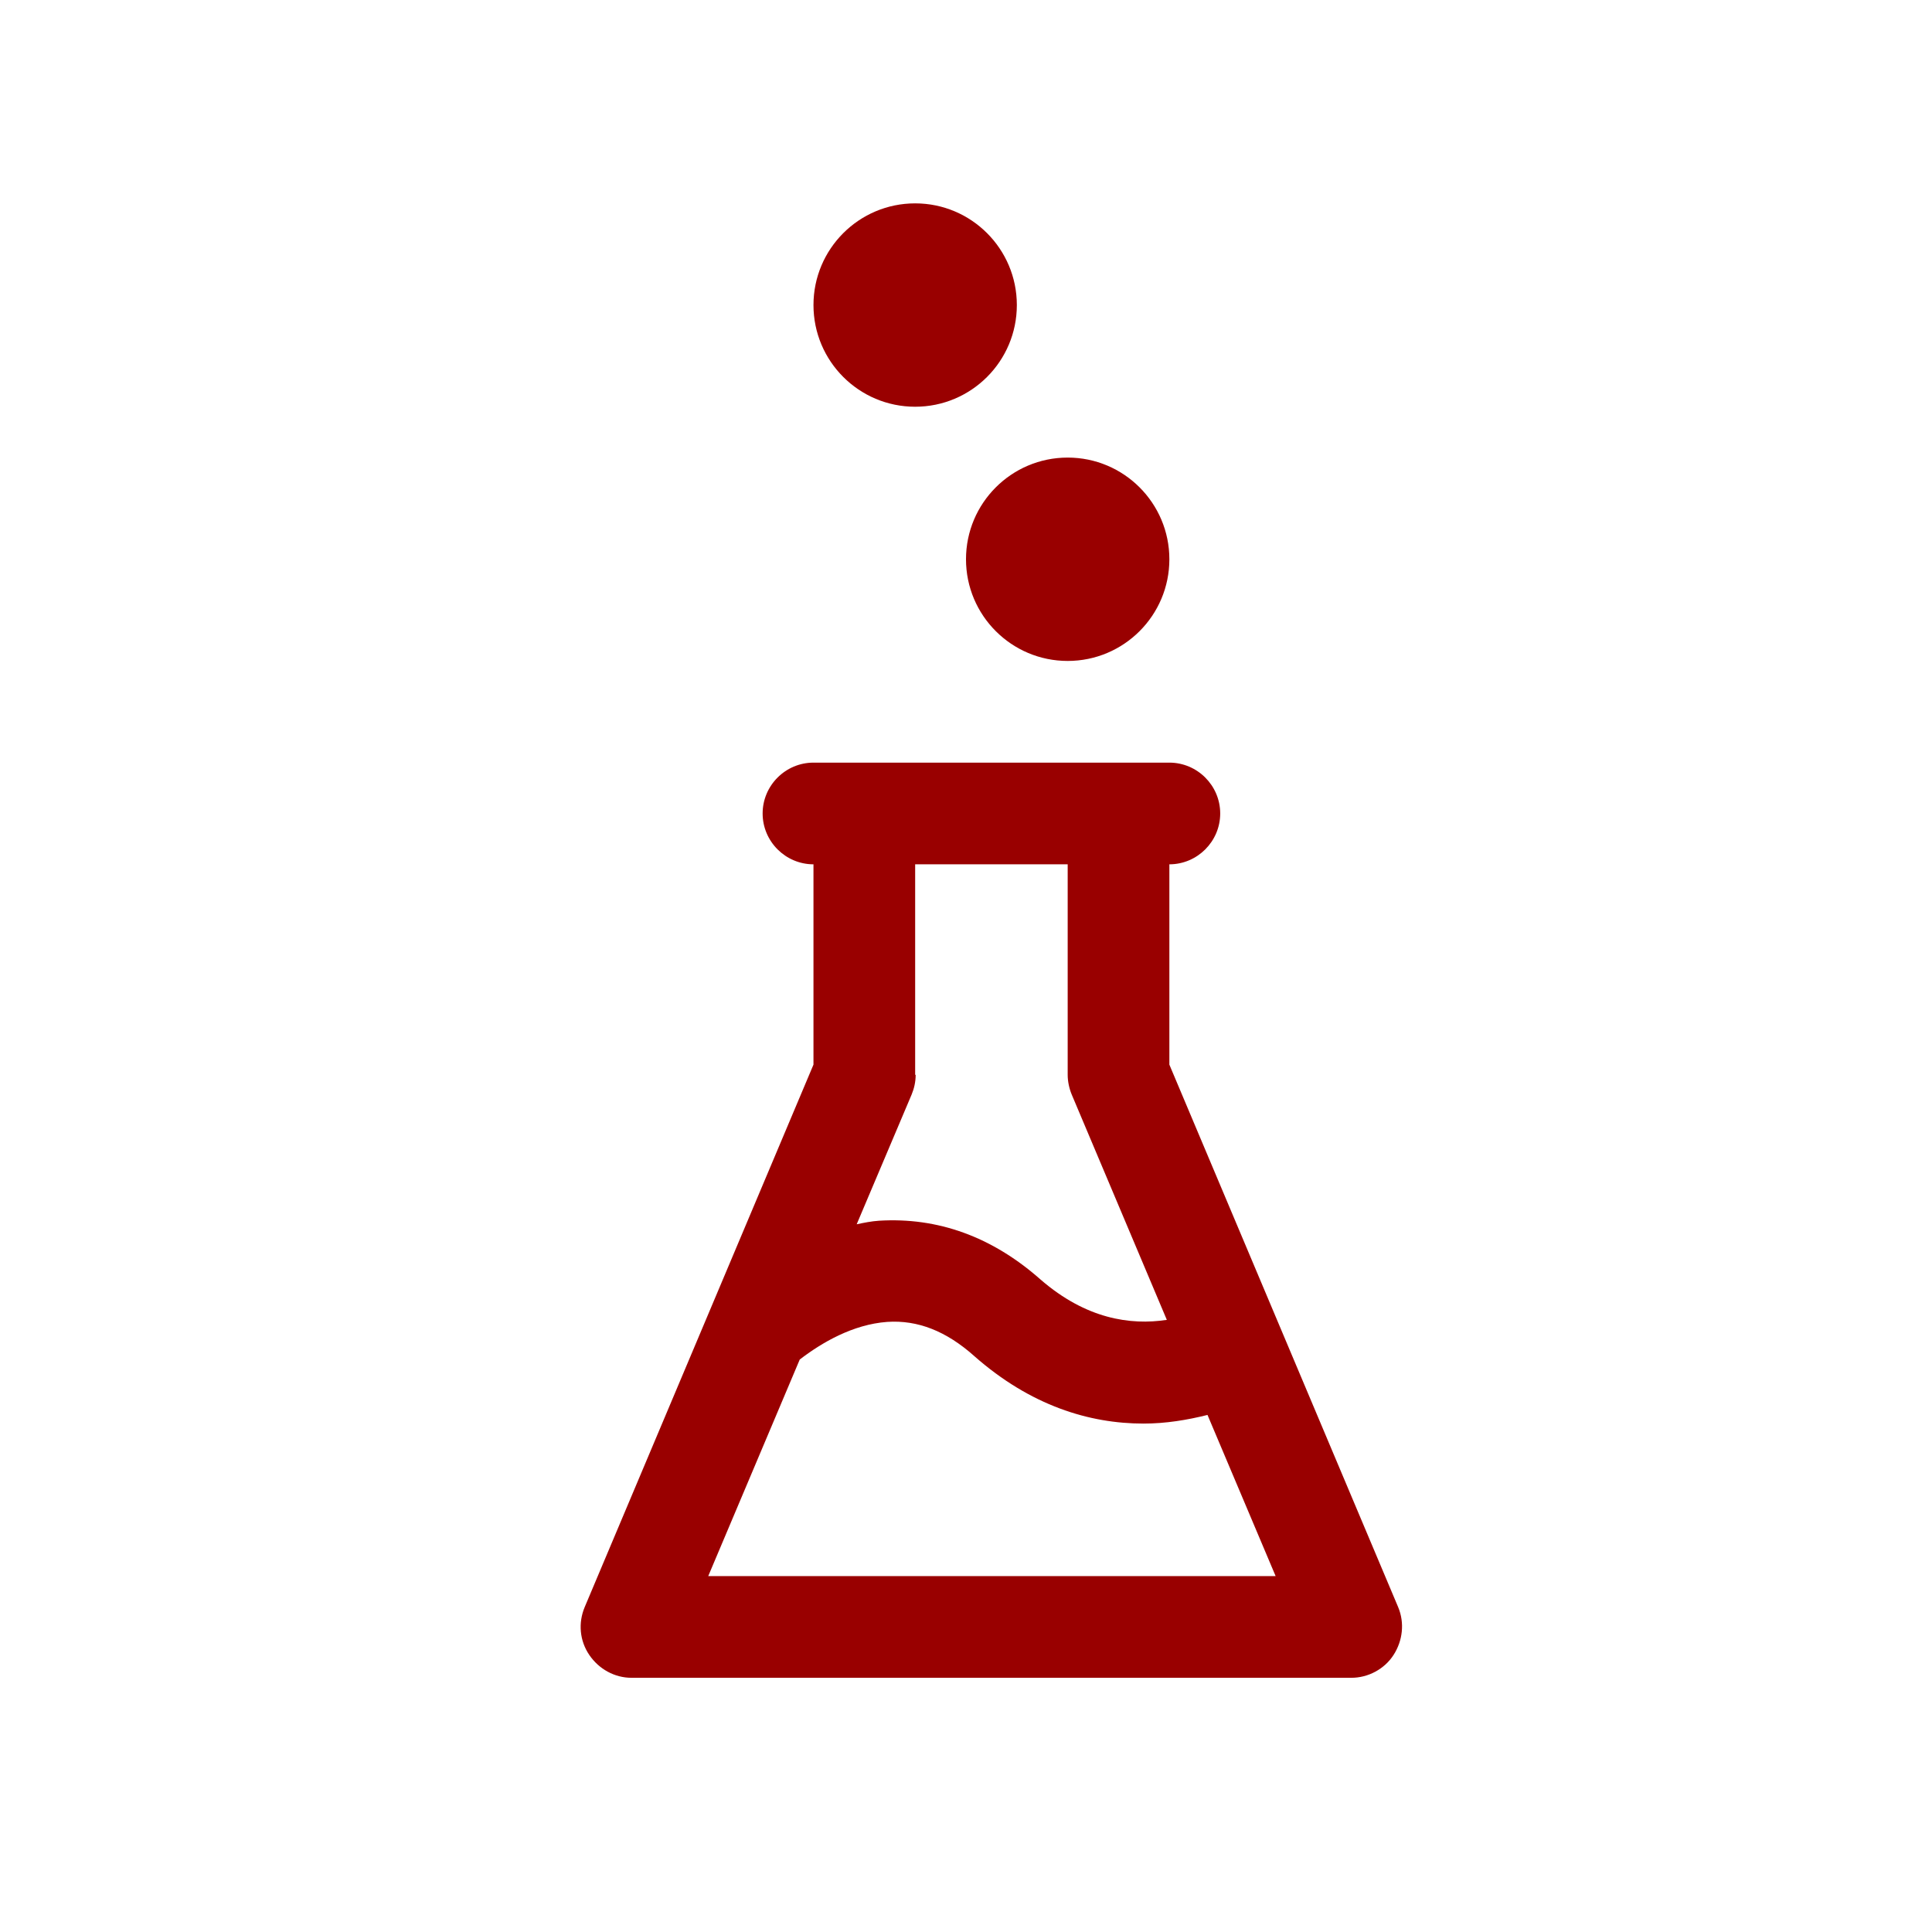
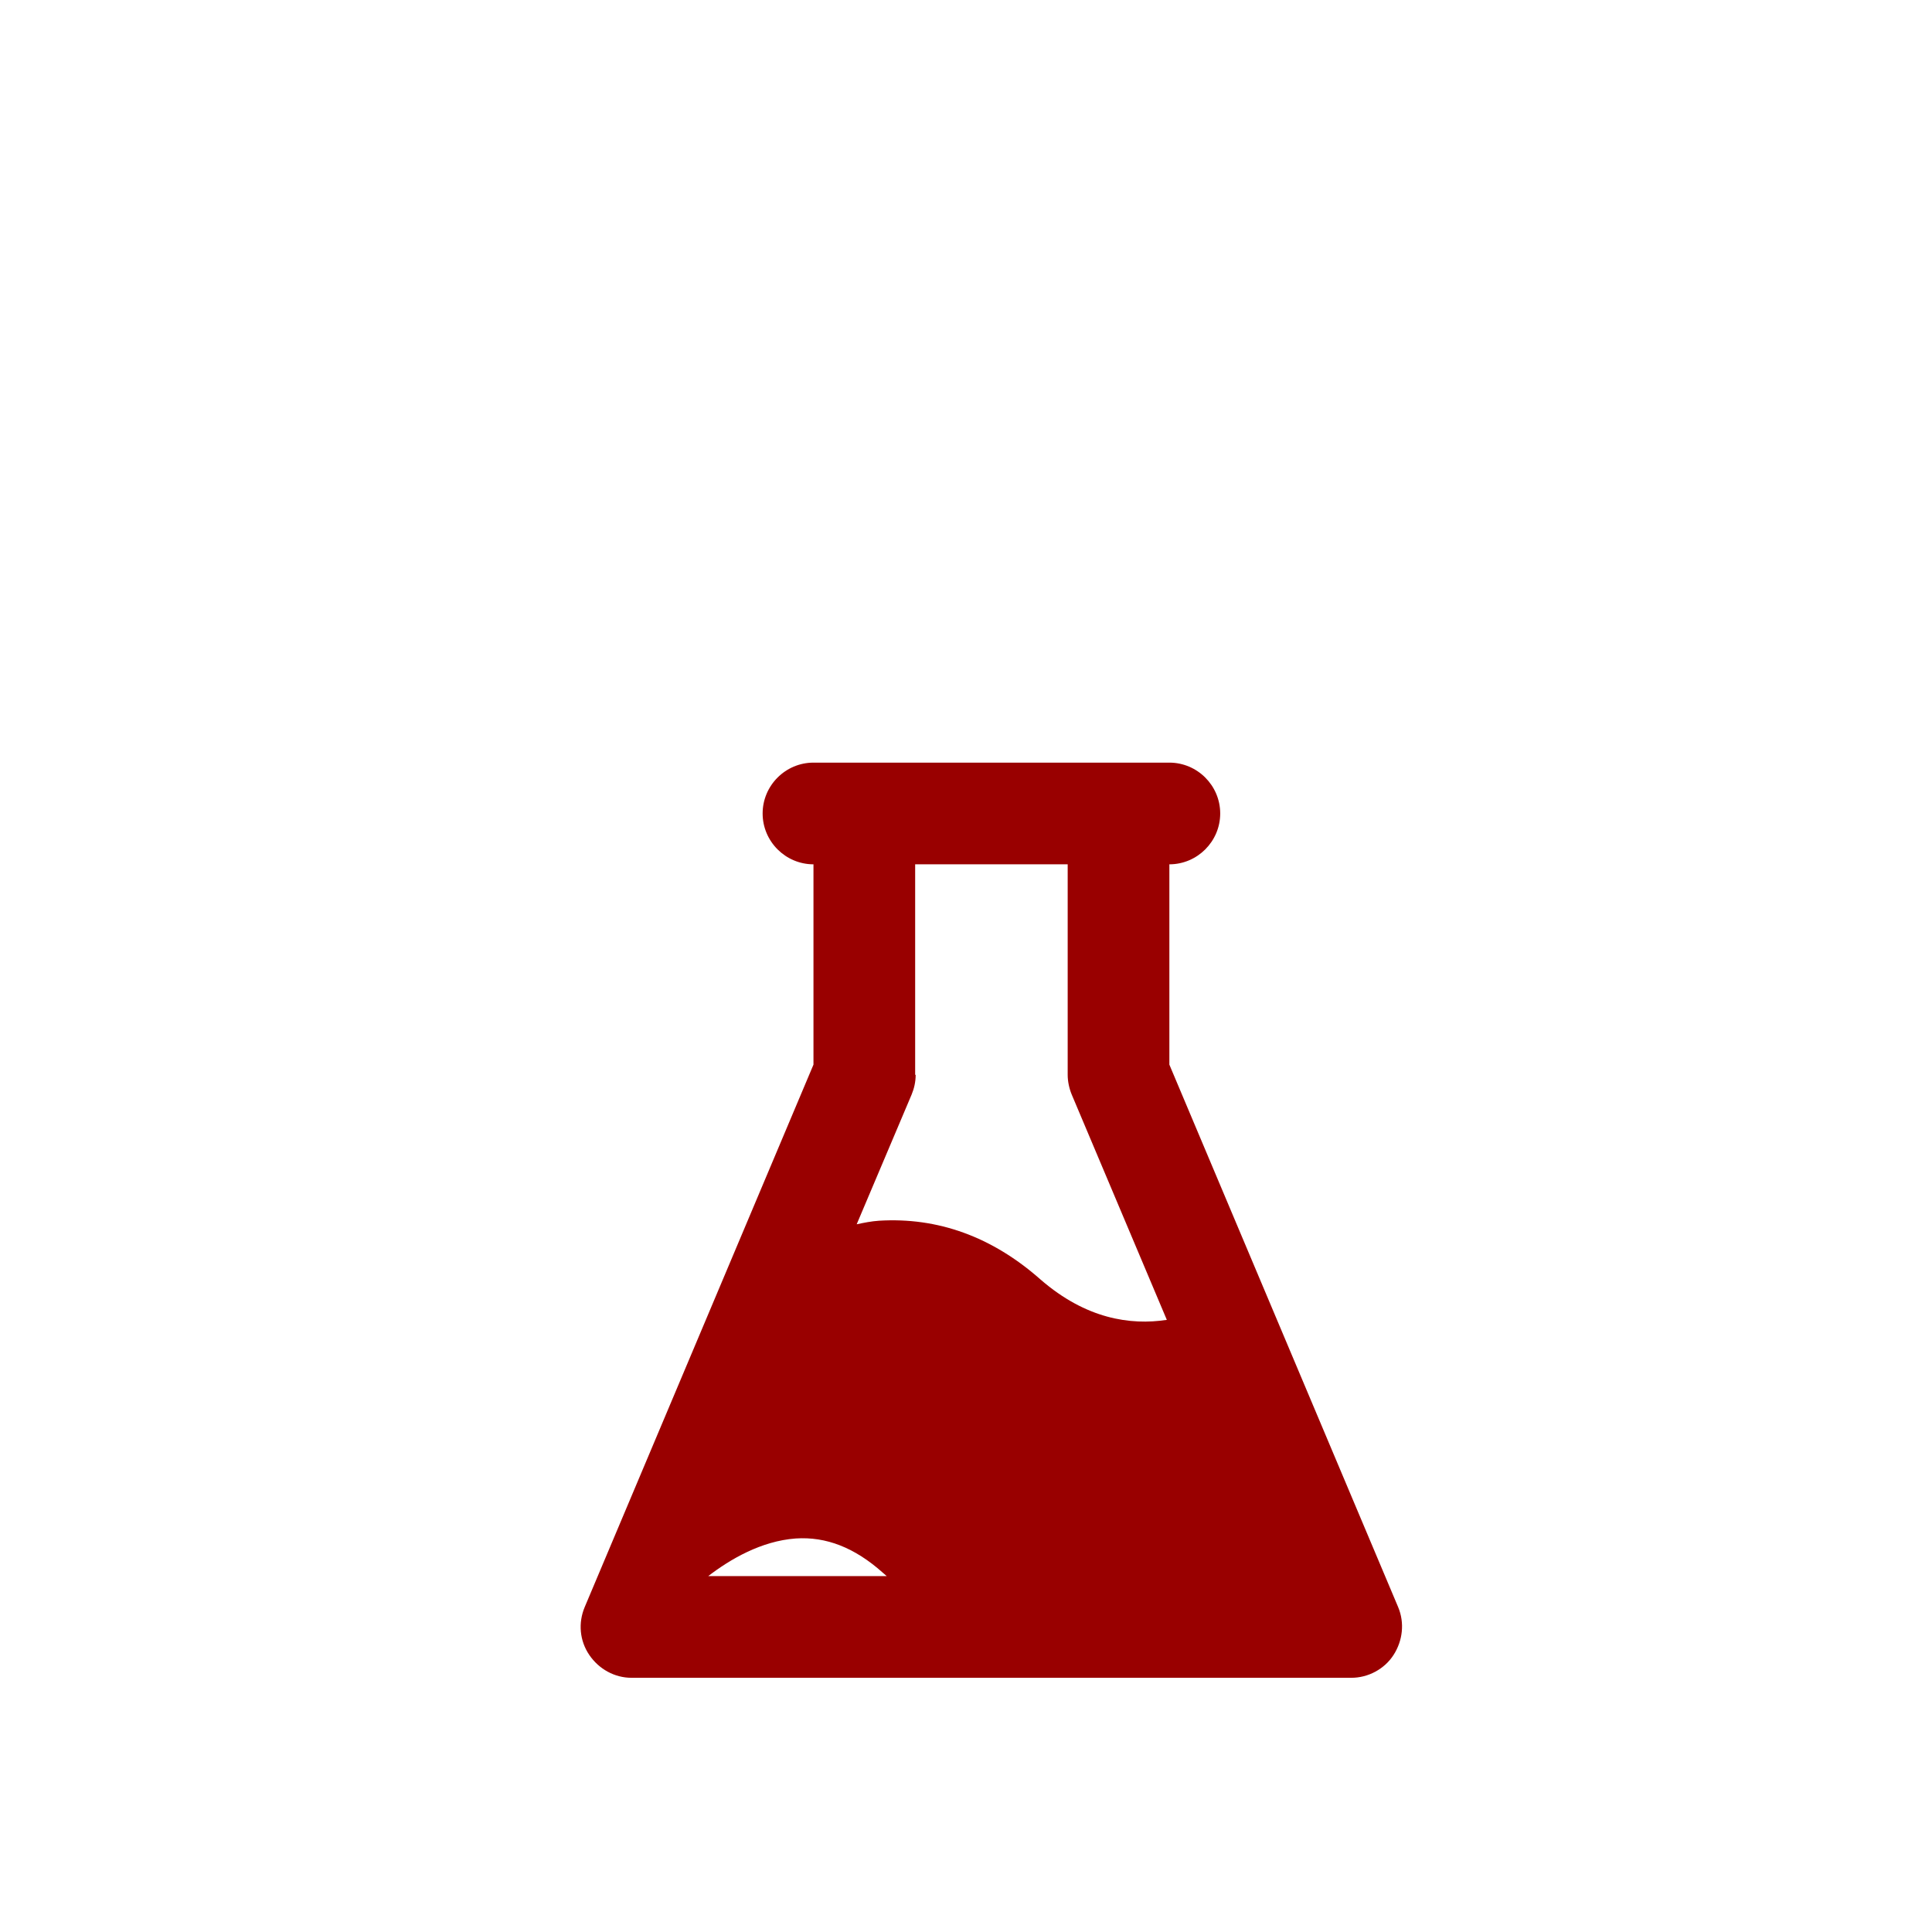
<svg xmlns="http://www.w3.org/2000/svg" id="Kemikalier" viewBox="0 0 38 38">
  <defs>
    <style>
      .cls-1{fill:#900}
    </style>
  </defs>
-   <circle cx="18" cy="6" r="2" class="cls-1" />
-   <circle cx="21" cy="11" r="2" class="cls-1" />
-   <path d="M27.5 31.61 23 20.94V17c.55 0 1-.45 1-1s-.45-1-1-1h-7c-.55 0-1 .45-1 1s.45 1 1 1v3.94l-4.5 10.67c-.13.31-.1.66.09.94s.5.45.83.45h14.16c.33 0 .65-.17.83-.45s.22-.63.09-.94ZM18 21.14V17h3v4.14c0 .13.03.27.08.39l1.87 4.43c-.72.11-1.59-.02-2.48-.79-.96-.85-2.03-1.23-3.18-1.16-.15.01-.3.04-.44.07l1.08-2.55c.05-.12.08-.25.08-.39ZM13.93 31l1.8-4.26c.43-.33 1.04-.69 1.72-.74.6-.04 1.16.18 1.71.67 1.11.98 2.27 1.33 3.33 1.33.44 0 .86-.07 1.26-.17L25.09 31H13.95Z" class="cls-1" />
+   <path d="M27.5 31.61 23 20.94V17c.55 0 1-.45 1-1s-.45-1-1-1h-7c-.55 0-1 .45-1 1s.45 1 1 1v3.94l-4.5 10.67c-.13.31-.1.66.09.94s.5.45.83.45h14.16c.33 0 .65-.17.83-.45s.22-.63.09-.94ZM18 21.14V17h3v4.14c0 .13.03.27.08.39l1.87 4.43c-.72.11-1.59-.02-2.48-.79-.96-.85-2.03-1.23-3.18-1.16-.15.01-.3.04-.44.07l1.08-2.55c.05-.12.08-.25.08-.39ZM13.93 31c.43-.33 1.04-.69 1.72-.74.6-.04 1.16.18 1.71.67 1.11.98 2.27 1.33 3.33 1.33.44 0 .86-.07 1.26-.17L25.09 31H13.95Z" class="cls-1" />
</svg>